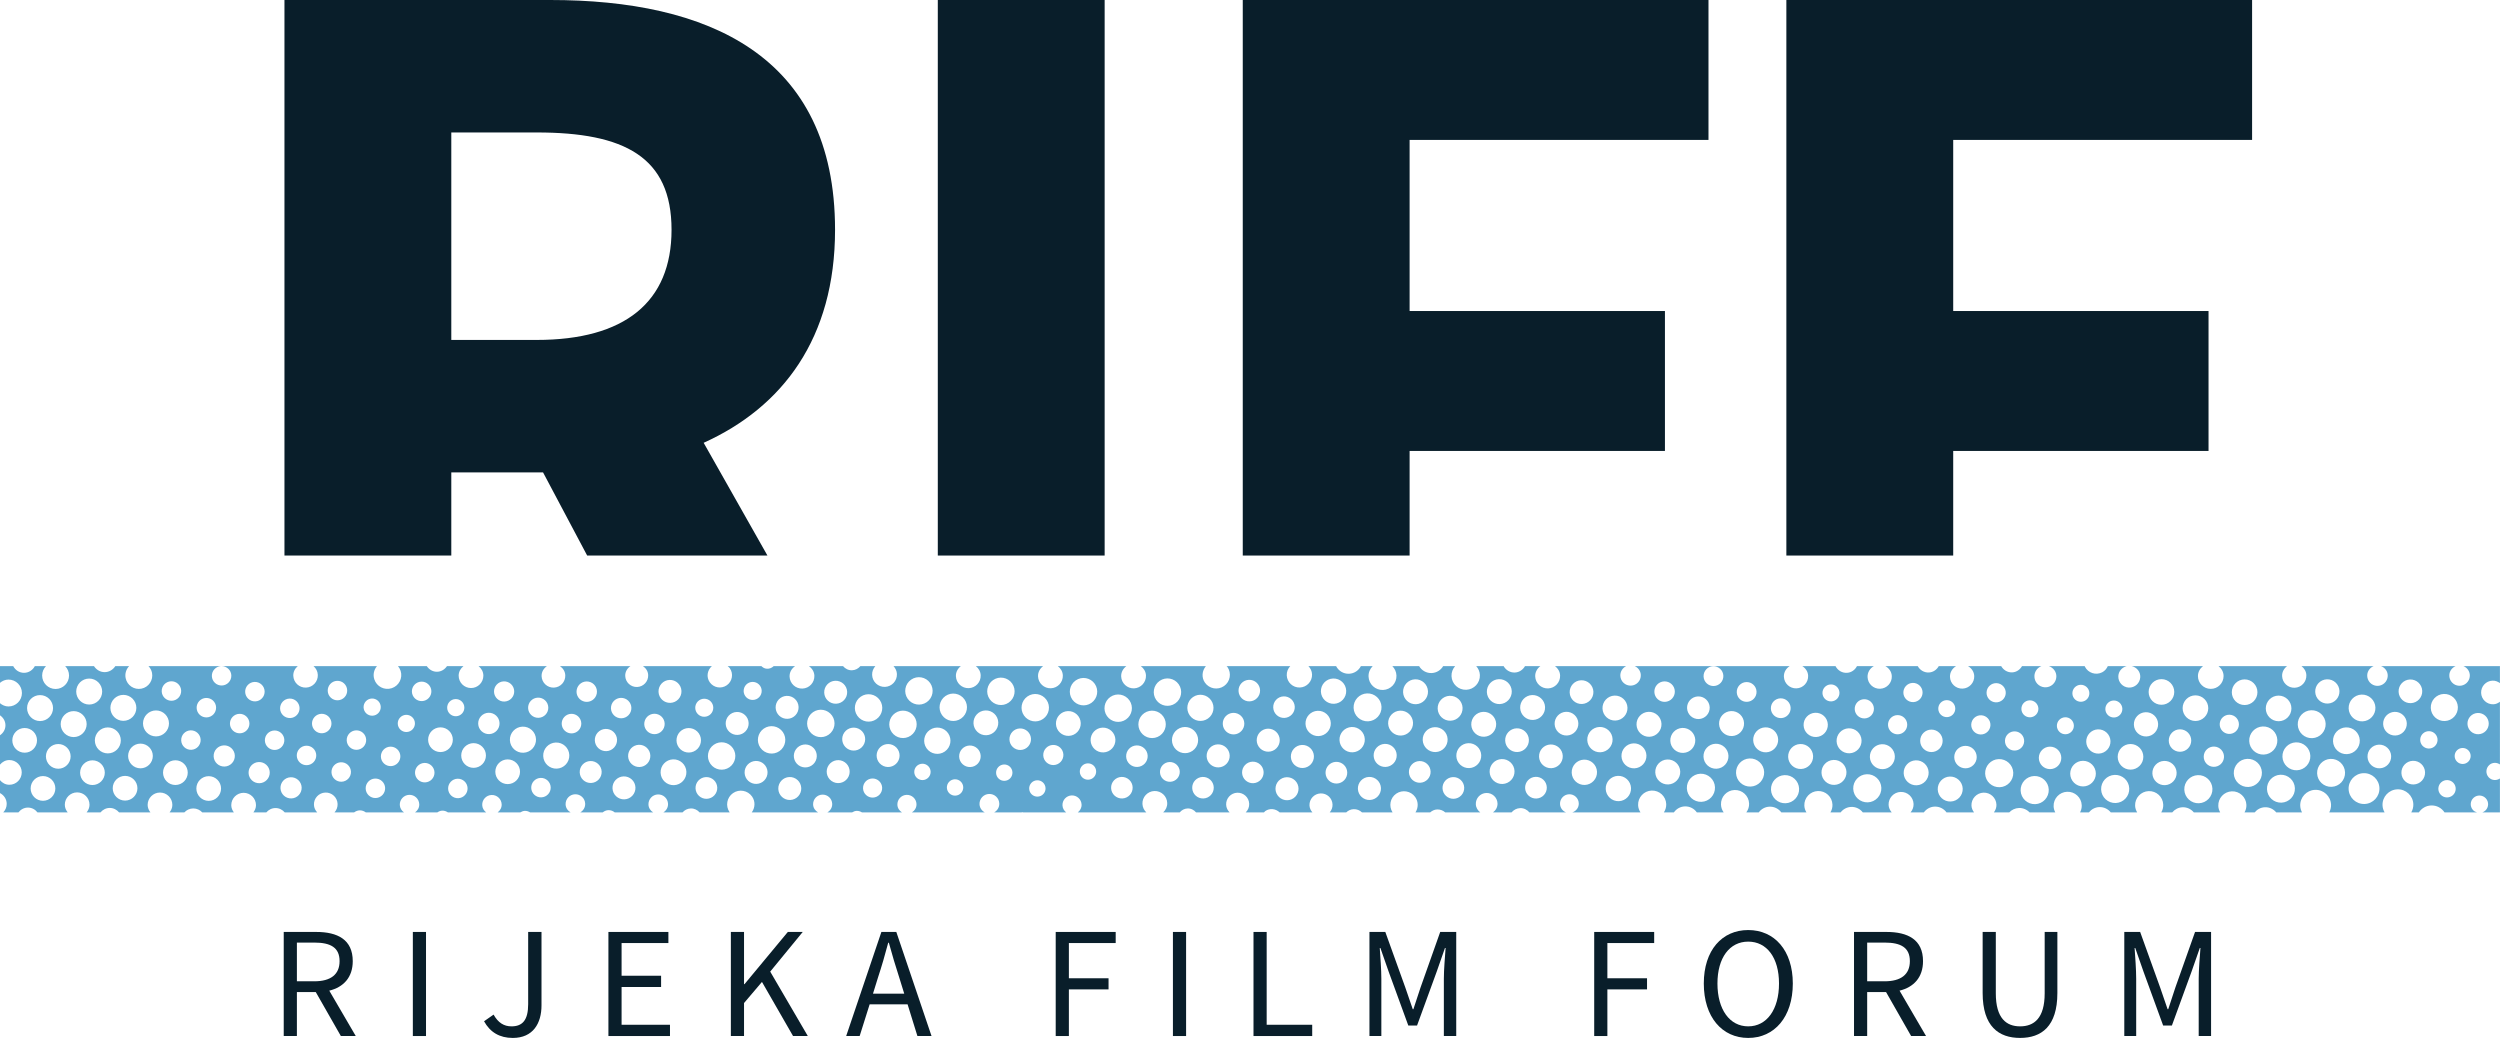
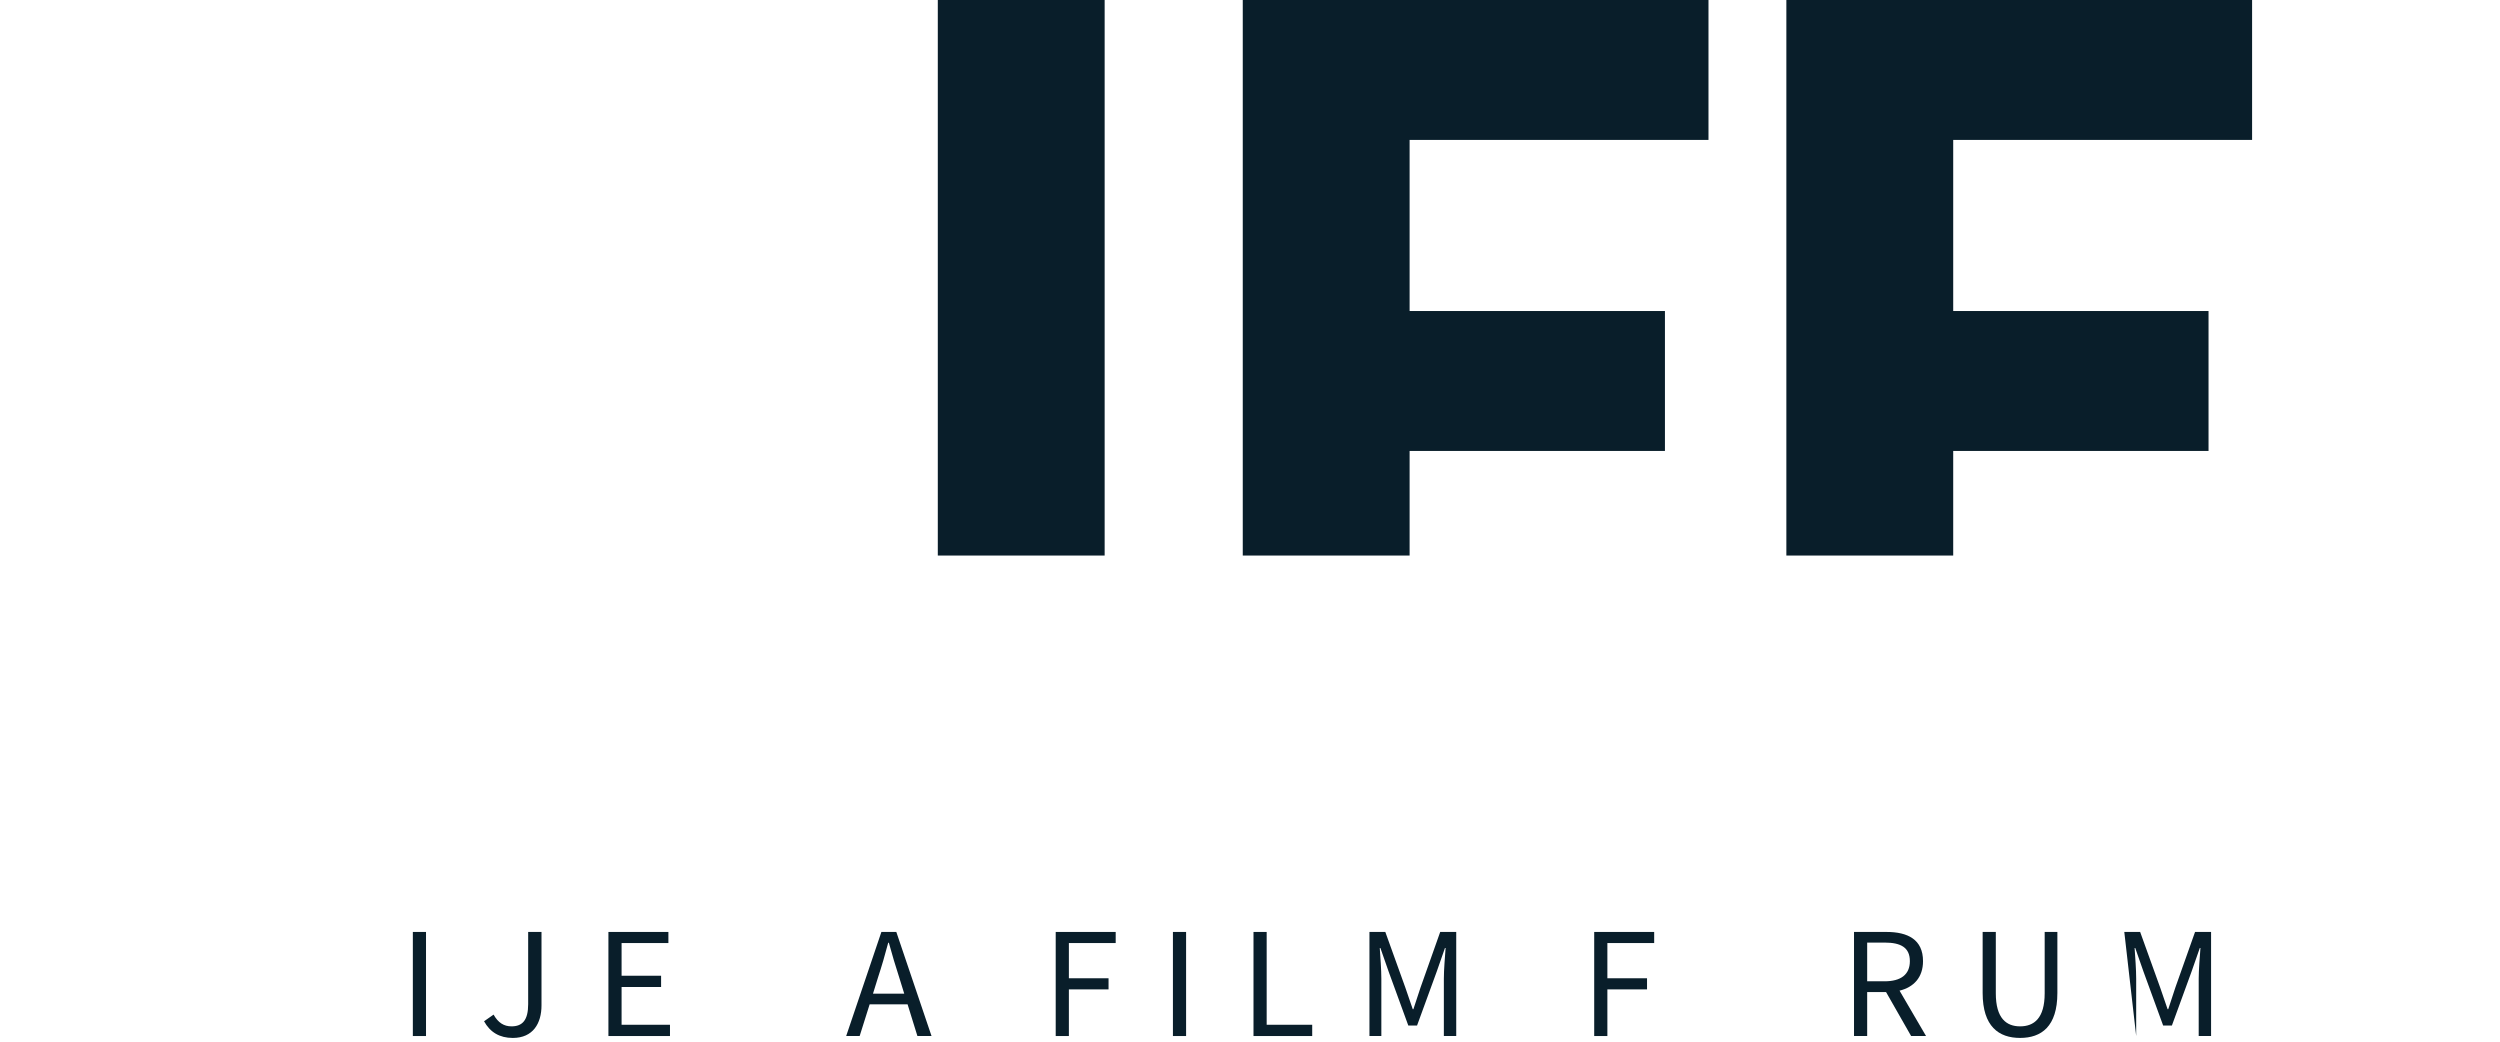
<svg xmlns="http://www.w3.org/2000/svg" width="240px" height="100px" viewBox="0 0 240 100" version="1.1">
  <title>Group</title>
  <desc>Created with Sketch.</desc>
  <g id="Page-1" stroke="none" stroke-width="1" fill="none" fill-rule="evenodd">
    <g id="Group">
-       <path d="M43.325,53.332 L43.325,45.35 L52.133,45.35 L56.368,53.332 L73.674,53.332 L67.551,42.509 C75.119,39.092 80.165,32.477 80.165,22.061 C80.165,5.219 67.849,8.30449828e-05 52.823,8.30449828e-05 L27.308,8.30449828e-05 L27.308,53.332 L43.325,53.332 Z M43.325,12.716 L51.519,12.716 C59.943,12.716 64.468,15.055 64.468,22.061 C64.468,29.028 59.943,32.634 51.519,32.634 L43.325,32.634 L43.325,12.716 Z" id="Fill-12" fill="#091E2A" />
      <polygon id="Fill-14" fill="#091E2A" points="135.322 53.332 135.322 43.291 159.834 43.291 159.834 29.858 135.322 29.858 135.322 13.432 164.015 13.432 164.015 8.30449828e-05 119.305 8.30449828e-05 119.305 53.332" />
      <polygon id="Fill-16" fill="#091E2A" points="187.508 53.332 187.508 43.291 212.019 43.291 212.019 29.858 187.508 29.858 187.508 13.432 216.201 13.432 216.201 8.30449828e-05 171.491 8.30449828e-05 171.491 53.332" />
      <polygon id="Fill-18" fill="#091E2A" points="90.029 53.332 106.046 53.332 106.046 0 90.029 0" />
-       <path d="M238.911,74.619 C238.602,74.277 238.628,73.751 238.969,73.442 C239.26,73.176 239.682,73.172 239.993,73.386 L239.993,67.369 C239.815,67.503 239.608,67.603 239.367,67.612 C238.74,67.637 238.212,67.148 238.188,66.521 C238.164,65.895 238.652,65.366 239.279,65.343 C239.55,65.331 239.792,65.43 239.993,65.58 L239.993,63.948 L236.491,63.948 C236.865,64.103 237.122,64.47 237.102,64.897 C237.077,65.441 236.614,65.86 236.07,65.834 C235.527,65.808 235.107,65.346 235.134,64.802 C235.153,64.411 235.402,64.09 235.741,63.948 L228.577,63.948 C228.968,64.094 229.242,64.466 229.222,64.905 C229.196,65.449 228.734,65.868 228.19,65.843 C227.647,65.816 227.228,65.353 227.253,64.811 C227.273,64.413 227.527,64.087 227.873,63.948 L220.942,63.948 C221.209,64.152 221.396,64.455 221.41,64.816 C221.435,65.459 220.935,66.001 220.292,66.024 C219.649,66.05 219.108,65.549 219.083,64.907 C219.068,64.511 219.265,64.17 219.559,63.948 L212.977,63.948 C213.266,64.173 213.463,64.508 213.463,64.902 C213.463,65.582 212.912,66.132 212.233,66.132 C211.553,66.132 211.002,65.582 211.002,64.902 C211.002,64.508 211.2,64.173 211.488,63.948 L204.643,63.948 C205.129,64.06 205.491,64.489 205.465,65.006 C205.437,65.587 204.943,66.035 204.362,66.008 C203.781,65.98 203.332,65.486 203.36,64.904 C203.383,64.427 203.725,64.055 204.167,63.948 L202.349,63.948 C202.239,64.192 202.063,64.411 201.805,64.542 C201.199,64.85 200.458,64.609 200.15,64.002 C200.141,63.985 200.143,63.966 200.134,63.948 L196.689,63.948 C197.123,64.095 197.433,64.5 197.41,64.981 C197.381,65.561 196.887,66.009 196.306,65.982 C195.725,65.953 195.276,65.46 195.304,64.878 C195.324,64.448 195.602,64.093 195.98,63.948 L194.115,63.948 C193.922,64.286 193.582,64.532 193.164,64.549 C192.713,64.566 192.322,64.316 192.115,63.948 L188.925,63.948 C189.264,64.14 189.509,64.481 189.526,64.898 C189.551,65.541 189.05,66.083 188.407,66.107 C187.765,66.132 187.223,65.632 187.198,64.989 C187.181,64.543 187.426,64.158 187.787,63.948 L186.12,63.948 C185.929,64.293 185.585,64.543 185.163,64.56 C184.706,64.578 184.309,64.323 184.104,63.948 L180.992,63.948 C181.341,64.137 181.596,64.484 181.613,64.912 C181.638,65.554 181.137,66.095 180.494,66.12 C179.851,66.145 179.31,65.644 179.286,65.001 C179.268,64.548 179.519,64.154 179.891,63.948 L178.269,63.948 C178.084,64.311 177.729,64.576 177.291,64.592 C176.821,64.611 176.409,64.344 176.21,63.948 L173.019,63.948 C173.336,64.145 173.565,64.473 173.581,64.874 C173.606,65.518 173.106,66.058 172.463,66.083 C171.819,66.108 171.279,65.608 171.254,64.965 C171.237,64.533 171.468,64.163 171.81,63.948 L156.932,63.948 C157.261,64.095 157.502,64.413 157.517,64.8 C157.539,65.343 157.116,65.799 156.573,65.82 C156.031,65.841 155.573,65.418 155.552,64.877 C155.537,64.469 155.77,64.111 156.116,63.948 L149.28,63.948 C149.559,64.157 149.756,64.47 149.77,64.845 C149.796,65.506 149.282,66.062 148.621,66.088 C147.961,66.113 147.406,65.599 147.38,64.938 C147.363,64.528 147.57,64.175 147.877,63.948 L146.4,63.948 C146.202,64.295 145.853,64.546 145.424,64.563 C144.962,64.581 144.561,64.325 144.348,63.948 L141.715,63.948 C141.921,64.177 142.057,64.471 142.069,64.804 C142.098,65.556 141.513,66.191 140.761,66.219 C140.008,66.248 139.375,65.662 139.345,64.911 C139.331,64.541 139.466,64.202 139.694,63.948 L138.543,63.948 C138.32,64.33 137.914,64.594 137.439,64.613 C136.928,64.633 136.477,64.361 136.235,63.948 L133.663,63.948 C133.894,64.179 134.046,64.491 134.06,64.845 C134.089,65.585 133.513,66.209 132.772,66.237 C132.032,66.265 131.409,65.69 131.38,64.949 C131.365,64.558 131.522,64.203 131.779,63.948 L130.646,63.948 C130.432,64.364 130.01,64.66 129.509,64.68 C128.969,64.702 128.496,64.399 128.265,63.948 L125.607,63.948 C125.808,64.155 125.944,64.427 125.956,64.739 C125.983,65.409 125.459,65.974 124.789,66.001 C124.119,66.026 123.554,65.503 123.528,64.833 C123.514,64.49 123.648,64.177 123.867,63.948 L117.748,63.948 C117.774,63.978 117.809,63.996 117.833,64.031 C118.248,64.626 118.102,65.446 117.505,65.861 C116.908,66.276 116.089,66.129 115.673,65.534 C115.326,65.035 115.392,64.392 115.766,63.948 L109.518,63.948 C109.8,64.155 109.998,64.469 110.013,64.845 C110.037,65.502 109.526,66.056 108.869,66.083 C108.212,66.107 107.659,65.595 107.632,64.937 C107.617,64.527 107.825,64.174 108.133,63.948 L101.548,63.948 C101.824,64.156 102.017,64.466 102.032,64.839 C102.056,65.495 101.544,66.049 100.887,66.074 C100.23,66.1 99.677,65.588 99.651,64.931 C99.636,64.525 99.839,64.174 100.142,63.948 L93.681,63.948 C93.948,64.157 94.132,64.463 94.146,64.827 C94.172,65.484 93.66,66.038 93.003,66.063 C92.345,66.089 91.792,65.577 91.767,64.919 C91.751,64.52 91.948,64.175 92.243,63.948 L85.776,63.948 C85.963,64.149 86.092,64.408 86.104,64.705 C86.129,65.362 85.617,65.915 84.96,65.941 C84.302,65.966 83.75,65.454 83.724,64.796 C83.711,64.471 83.831,64.172 84.036,63.948 L82.596,63.948 C82.403,64.178 82.124,64.334 81.801,64.346 C81.449,64.361 81.143,64.197 80.931,63.948 L77.651,63.948 C77.951,64.153 78.164,64.476 78.18,64.866 C78.205,65.523 77.694,66.078 77.036,66.103 C76.379,66.129 75.826,65.617 75.8,64.959 C75.784,64.535 76.004,64.172 76.33,63.948 L74.275,63.948 C74.082,64.134 73.815,64.239 73.531,64.188 C73.355,64.157 73.213,64.064 73.093,63.948 L69.851,63.948 C69.925,64.011 70.004,64.067 70.063,64.151 C70.434,64.684 70.303,65.416 69.77,65.787 C69.237,66.158 68.505,66.027 68.134,65.495 C67.787,64.997 67.894,64.336 68.341,63.948 L61.722,63.948 C62.006,64.137 62.211,64.44 62.225,64.808 C62.249,65.416 61.775,65.928 61.166,65.951 C60.557,65.975 60.046,65.501 60.022,64.893 C60.006,64.495 60.215,64.154 60.524,63.948 L53.755,63.948 C54.045,64.143 54.252,64.453 54.267,64.83 C54.291,65.458 53.802,65.986 53.175,66.011 C52.547,66.035 52.019,65.547 51.993,64.918 C51.978,64.511 52.191,64.161 52.505,63.948 L45.94,63.948 C46.215,64.165 46.403,64.486 46.403,64.864 C46.403,65.52 45.873,66.051 45.218,66.051 C44.563,66.051 44.031,65.52 44.031,64.864 C44.031,64.486 44.22,64.165 44.496,63.948 L42.91,63.948 C42.697,64.266 42.353,64.488 41.94,64.488 C41.529,64.488 41.184,64.266 40.972,63.948 L38.205,63.948 C38.315,64.077 38.402,64.228 38.458,64.4 C38.683,65.097 38.299,65.844 37.602,66.068 C36.904,66.293 36.158,65.911 35.933,65.213 C35.787,64.759 35.901,64.286 36.189,63.948 L30.098,63.948 C30.336,64.154 30.497,64.448 30.51,64.788 C30.535,65.438 30.028,65.985 29.379,66.009 C28.729,66.035 28.182,65.529 28.156,64.878 C28.141,64.501 28.318,64.174 28.586,63.948 L21.287,63.948 C21.779,63.957 22.188,64.339 22.207,64.838 C22.227,65.353 21.824,65.788 21.309,65.808 C20.793,65.828 20.358,65.426 20.339,64.911 C20.319,64.406 20.705,63.986 21.202,63.948 L14.253,63.948 C14.42,64.12 14.543,64.339 14.593,64.592 C14.732,65.292 14.278,65.97 13.579,66.111 C12.879,66.249 12.199,65.795 12.061,65.096 C11.974,64.665 12.115,64.241 12.399,63.948 L11.072,63.948 C10.849,64.288 10.483,64.525 10.046,64.525 C9.609,64.525 9.244,64.288 9.021,63.948 L6.257,63.948 C6.485,64.181 6.628,64.498 6.628,64.85 C6.628,65.563 6.049,66.142 5.336,66.142 C4.623,66.142 4.046,65.563 4.046,64.85 C4.046,64.498 4.188,64.181 4.416,63.948 L3.344,63.948 C3.146,64.325 2.762,64.591 2.305,64.591 C1.85,64.591 1.466,64.325 1.268,63.948 L8.52651283e-14,63.948 L8.52651283e-14,65.553 C0.223,65.364 0.502,65.24 0.816,65.24 C1.529,65.24 2.106,65.817 2.106,66.53 C2.106,67.243 1.529,67.821 0.816,67.821 C0.502,67.821 0.223,67.695 8.52651283e-14,67.508 L8.52651283e-14,68.67 C0.309,68.884 0.523,69.223 0.523,69.629 C0.523,70.033 0.309,70.372 8.52651283e-14,70.586 L8.52651283e-14,73.404 C0.218,73.141 0.533,72.964 0.9,72.964 C1.555,72.964 2.087,73.495 2.087,74.15 C2.087,74.806 1.555,75.337 0.9,75.337 C0.533,75.337 0.218,75.159 8.52651283e-14,74.898 L8.52651283e-14,76.136 C0.378,76.334 0.644,76.718 0.644,77.174 C0.644,77.492 0.515,77.778 0.312,77.991 L1.767,77.991 C1.985,77.715 2.306,77.528 2.684,77.528 C3.062,77.528 3.384,77.715 3.6,77.991 L6.499,77.991 C6.334,77.786 6.222,77.537 6.222,77.254 C6.222,76.599 6.752,76.069 7.407,76.069 C8.062,76.069 8.593,76.599 8.593,77.254 C8.593,77.537 8.48,77.786 8.314,77.991 L9.646,77.991 C9.863,77.734 10.176,77.562 10.539,77.562 C10.901,77.562 11.215,77.734 11.433,77.991 L14.442,77.991 C14.284,77.789 14.173,77.546 14.173,77.27 C14.173,76.615 14.705,76.084 15.36,76.084 C16.015,76.084 16.546,76.615 16.546,77.27 C16.546,77.546 16.436,77.789 16.278,77.991 L17.696,77.991 C17.913,77.759 18.216,77.61 18.558,77.61 C18.9,77.61 19.203,77.759 19.419,77.991 L22.452,77.991 C22.305,77.794 22.202,77.561 22.202,77.297 C22.202,76.642 22.733,76.11 23.388,76.11 C24.043,76.11 24.575,76.642 24.575,77.297 C24.575,77.561 24.471,77.794 24.325,77.991 L25.565,77.991 C25.782,77.739 26.093,77.572 26.451,77.572 C26.81,77.572 27.121,77.739 27.338,77.991 L30.453,77.991 C30.273,77.799 30.149,77.55 30.139,77.266 C30.114,76.638 30.602,76.11 31.23,76.086 C31.856,76.061 32.384,76.55 32.409,77.178 C32.421,77.49 32.305,77.778 32.11,77.991 L33.991,77.991 C34.153,77.875 34.341,77.793 34.555,77.793 C34.769,77.793 34.957,77.875 35.12,77.991 L38.784,77.991 C38.555,77.828 38.393,77.578 38.381,77.276 C38.361,76.76 38.763,76.325 39.279,76.305 C39.794,76.285 40.229,76.688 40.249,77.203 C40.262,77.532 40.093,77.814 39.843,77.991 L41.983,77.991 C42.123,77.897 42.277,77.828 42.456,77.821 C42.66,77.814 42.842,77.885 43.001,77.991 L46.675,77.991 C46.456,77.827 46.303,77.582 46.293,77.289 C46.272,76.773 46.674,76.339 47.19,76.319 C47.706,76.299 48.14,76.701 48.16,77.216 C48.173,77.537 48.012,77.813 47.772,77.991 L49.945,77.991 C50.076,77.911 50.222,77.85 50.387,77.843 C50.576,77.837 50.745,77.9 50.895,77.991 L54.777,77.991 C54.507,77.835 54.311,77.561 54.298,77.226 C54.277,76.707 54.682,76.269 55.201,76.25 C55.721,76.229 56.158,76.634 56.177,77.152 C56.192,77.512 55.995,77.82 55.707,77.991 L57.858,77.991 C58.009,77.87 58.188,77.783 58.396,77.774 C58.634,77.765 58.847,77.852 59.018,77.991 L62.705,77.991 C62.449,77.831 62.265,77.567 62.252,77.242 C62.232,76.723 62.636,76.286 63.156,76.266 C63.674,76.246 64.111,76.651 64.131,77.169 C64.145,77.518 63.959,77.818 63.683,77.991 L65.524,77.991 C65.717,77.769 65.992,77.623 66.306,77.612 C66.65,77.597 66.951,77.753 67.163,77.991 L70.06,77.991 C70.054,77.983 70.045,77.98 70.04,77.972 C69.625,77.375 69.773,76.555 70.368,76.14 C70.964,75.725 71.784,75.872 72.199,76.468 C72.53,76.942 72.492,77.549 72.167,77.991 L78.536,77.991 C78.267,77.839 78.071,77.569 78.058,77.238 C78.038,76.731 78.433,76.304 78.939,76.284 C79.447,76.265 79.872,76.66 79.892,77.166 C79.906,77.52 79.711,77.826 79.423,77.991 L81.8,77.991 C81.931,77.91 82.078,77.849 82.243,77.843 C82.431,77.837 82.6,77.9 82.75,77.991 L86.592,77.991 C86.342,77.835 86.161,77.577 86.149,77.26 C86.129,76.753 86.524,76.326 87.03,76.307 C87.537,76.287 87.963,76.682 87.983,77.188 C87.996,77.529 87.813,77.821 87.544,77.991 L94.538,77.991 C94.254,77.837 94.047,77.553 94.033,77.205 C94.013,76.681 94.421,76.24 94.945,76.22 C95.469,76.199 95.911,76.607 95.932,77.131 C95.946,77.501 95.741,77.822 95.438,77.991 L98.054,77.991 C98.081,77.986 98.104,77.973 98.132,77.972 C98.172,77.97 98.209,77.985 98.248,77.991 L102.354,77.991 C102.149,77.829 102.008,77.594 101.997,77.314 C101.978,76.808 102.372,76.381 102.879,76.361 C103.385,76.342 103.812,76.736 103.832,77.242 C103.844,77.55 103.693,77.816 103.467,77.991 L110.047,77.991 C109.829,77.784 109.687,77.497 109.674,77.174 C109.648,76.517 110.161,75.963 110.818,75.938 C111.475,75.913 112.029,76.425 112.053,77.083 C112.068,77.443 111.911,77.763 111.665,77.991 L113.254,77.991 C113.435,77.773 113.698,77.622 114.002,77.612 C114.336,77.598 114.624,77.755 114.823,77.991 L118.043,77.991 C117.85,77.8 117.721,77.543 117.71,77.251 C117.687,76.64 118.163,76.125 118.774,76.101 C119.385,76.078 119.9,76.554 119.923,77.165 C119.936,77.49 119.802,77.779 119.589,77.991 L121.344,77.991 C121.386,77.95 121.415,77.899 121.464,77.864 C121.904,77.559 122.475,77.634 122.847,77.991 L125.994,77.991 C125.834,77.806 125.72,77.579 125.71,77.318 C125.686,76.706 126.163,76.192 126.774,76.168 C127.385,76.143 127.899,76.62 127.923,77.231 C127.935,77.522 127.827,77.785 127.652,77.991 L129.235,77.991 C129.423,77.813 129.666,77.691 129.945,77.681 C130.257,77.668 130.543,77.789 130.752,77.991 L133.688,77.991 C133.303,77.397 133.447,76.603 134.033,76.195 C134.628,75.781 135.449,75.928 135.864,76.523 C136.179,76.976 136.167,77.555 135.884,77.991 L137.295,77.991 C137.478,77.83 137.705,77.717 137.968,77.707 C138.266,77.696 138.538,77.806 138.746,77.991 L142.107,77.991 C141.863,77.808 141.692,77.535 141.679,77.207 C141.656,76.633 142.105,76.148 142.68,76.125 C143.255,76.104 143.739,76.551 143.762,77.127 C143.775,77.485 143.596,77.793 143.327,77.991 L145.108,77.991 C145.308,77.755 145.594,77.593 145.928,77.58 C146.291,77.565 146.607,77.735 146.826,77.991 L150.342,77.991 C150.015,77.865 149.777,77.556 149.762,77.184 C149.743,76.687 150.131,76.269 150.628,76.249 C151.124,76.23 151.543,76.618 151.562,77.115 C151.579,77.525 151.31,77.867 150.939,77.991 L157.487,77.991 C157.354,77.79 157.268,77.555 157.258,77.298 C157.229,76.551 157.81,75.924 158.555,75.894 C159.301,75.866 159.929,76.447 159.958,77.192 C159.969,77.487 159.882,77.762 159.73,77.991 L160.693,77.991 C160.926,77.658 161.302,77.431 161.741,77.414 C162.217,77.396 162.644,77.627 162.897,77.991 L165.475,77.991 C165.321,77.781 165.225,77.524 165.215,77.243 C165.186,76.497 165.766,75.869 166.512,75.841 C167.257,75.811 167.885,76.393 167.914,77.138 C167.926,77.458 167.822,77.752 167.645,77.991 L168.839,77.991 C169.074,77.672 169.441,77.457 169.867,77.441 C170.332,77.422 170.75,77.642 171.008,77.991 L173.419,77.991 C173.302,77.8 173.226,77.581 173.216,77.342 C173.187,76.596 173.768,75.969 174.513,75.939 C175.259,75.911 175.887,76.491 175.916,77.237 C175.927,77.513 175.853,77.771 175.72,77.991 L176.7,77.991 C176.936,77.686 177.296,77.48 177.71,77.464 C178.165,77.446 178.572,77.657 178.83,77.991 L181.606,77.991 C181.438,77.793 181.316,77.551 181.305,77.271 C181.281,76.609 181.796,76.052 182.458,76.026 C183.12,76.001 183.676,76.515 183.703,77.179 C183.715,77.489 183.6,77.769 183.414,77.991 L184.688,77.991 C184.924,77.67 185.292,77.451 185.721,77.434 C186.189,77.416 186.61,77.637 186.867,77.991 L189.51,77.991 C189.372,77.804 189.27,77.589 189.261,77.339 C189.235,76.677 189.751,76.12 190.413,76.094 C191.074,76.07 191.632,76.584 191.658,77.246 C191.669,77.529 191.567,77.78 191.412,77.991 L192.888,77.991 C193.121,77.743 193.447,77.583 193.814,77.568 C194.217,77.554 194.583,77.72 194.841,77.991 L197.307,77.991 C197.215,77.817 197.155,77.622 197.147,77.411 C197.118,76.666 197.699,76.037 198.444,76.01 C199.189,75.98 199.818,76.56 199.846,77.307 C199.856,77.554 199.793,77.786 199.684,77.991 L200.534,77.991 C200.77,77.696 201.123,77.497 201.531,77.481 C201.976,77.464 202.376,77.667 202.636,77.991 L205.169,77.991 C205.056,77.802 204.98,77.585 204.971,77.349 C204.942,76.604 205.523,75.977 206.268,75.947 C207.015,75.918 207.642,76.498 207.671,77.244 C207.681,77.517 207.609,77.774 207.479,77.991 L208.534,77.991 C208.771,77.704 209.119,77.513 209.519,77.497 C209.957,77.48 210.35,77.677 210.609,77.991 L213.14,77.991 C213.034,77.806 212.964,77.598 212.956,77.37 C212.927,76.625 213.507,75.997 214.253,75.968 C214.998,75.939 215.625,76.52 215.655,77.266 C215.664,77.53 215.596,77.778 215.473,77.991 L216.448,77.991 C216.683,77.703 217.031,77.51 217.431,77.495 C217.869,77.478 218.261,77.676 218.519,77.991 L220.995,77.991 C220.896,77.802 220.832,77.59 220.822,77.361 C220.791,76.545 221.427,75.857 222.243,75.825 C223.061,75.794 223.749,76.43 223.78,77.246 C223.79,77.516 223.722,77.768 223.606,77.991 L228.923,77.991 C228.807,77.789 228.732,77.561 228.722,77.313 C228.69,76.496 229.326,75.809 230.143,75.776 C230.96,75.745 231.648,76.381 231.68,77.198 C231.691,77.486 231.615,77.758 231.481,77.991 L232.211,77.991 C232.465,77.605 232.891,77.343 233.387,77.324 C233.924,77.303 234.4,77.573 234.675,77.991 L237.793,77.991 C237.651,77.949 237.514,77.882 237.408,77.765 C237.098,77.424 237.123,76.897 237.465,76.587 C237.805,76.278 238.333,76.303 238.642,76.644 C238.952,76.985 238.926,77.512 238.586,77.822 C238.501,77.898 238.405,77.955 238.303,77.991 L239.993,77.991 L239.993,74.733 C239.655,74.965 239.195,74.93 238.911,74.619 M234.604,66.619 C235.322,66.591 235.927,67.15 235.955,67.868 C235.982,68.586 235.423,69.191 234.705,69.219 C233.988,69.247 233.382,68.687 233.355,67.968 C233.327,67.25 233.885,66.646 234.604,66.619 M231.356,65.231 C231.983,65.206 232.51,65.695 232.535,66.323 C232.559,66.95 232.071,67.477 231.444,67.502 C230.817,67.526 230.289,67.038 230.265,66.411 C230.241,65.783 230.728,65.256 231.356,65.231 M226.705,66.681 C227.415,66.654 228.012,67.207 228.04,67.916 C228.067,68.625 227.514,69.222 226.805,69.251 C226.096,69.277 225.499,68.725 225.47,68.016 C225.444,67.307 225.996,66.709 226.705,66.681 M223.379,65.214 C224.022,65.188 224.564,65.69 224.588,66.332 C224.613,66.974 224.113,67.516 223.47,67.542 C222.827,67.566 222.286,67.065 222.261,66.422 C222.236,65.779 222.737,65.239 223.379,65.214 M218.745,66.778 C219.425,66.778 219.976,67.328 219.976,68.008 C219.976,68.688 219.425,69.238 218.745,69.238 C218.065,69.238 217.515,68.688 217.515,68.008 C217.515,67.328 218.065,66.778 218.745,66.778 M215.483,65.222 C216.164,65.222 216.714,65.774 216.714,66.453 C216.714,67.132 216.164,67.683 215.483,67.683 C214.804,67.683 214.254,67.132 214.254,66.453 C214.254,65.774 214.804,65.222 215.483,65.222 M210.763,66.754 C211.442,66.754 211.993,67.304 211.993,67.983 C211.993,68.664 211.442,69.215 210.763,69.215 C210.083,69.215 209.532,68.664 209.532,67.983 C209.532,67.304 210.083,66.754 210.763,66.754 M207.5,65.197 C208.18,65.197 208.729,65.747 208.729,66.427 C208.729,67.106 208.18,67.658 207.5,67.658 C206.82,67.658 206.269,67.106 206.269,66.427 C206.269,65.747 206.82,65.197 207.5,65.197 M202.898,67.248 C203.348,67.232 203.728,67.582 203.745,68.032 C203.762,68.483 203.411,68.862 202.961,68.88 C202.511,68.897 202.132,68.546 202.114,68.096 C202.097,67.646 202.448,67.267 202.898,67.248 M199.732,65.74 C200.182,65.722 200.561,66.073 200.579,66.523 C200.596,66.973 200.246,67.351 199.795,67.37 C199.345,67.387 198.966,67.036 198.949,66.587 C198.932,66.137 199.282,65.757 199.732,65.74 M194.837,67.233 C195.287,67.215 195.667,67.566 195.685,68.016 C195.702,68.466 195.351,68.845 194.901,68.862 C194.451,68.88 194.072,68.53 194.054,68.08 C194.036,67.629 194.388,67.249 194.837,67.233 M191.676,65.582 C192.184,65.607 192.577,66.039 192.552,66.548 C192.528,67.057 192.096,67.449 191.586,67.425 C191.077,67.4 190.685,66.968 190.71,66.459 C190.734,65.951 191.167,65.558 191.676,65.582 M186.859,67.214 C187.309,67.196 187.688,67.547 187.706,67.997 C187.723,68.447 187.372,68.826 186.922,68.844 C186.472,68.861 186.093,68.511 186.075,68.061 C186.057,67.611 186.409,67.231 186.859,67.214 M183.61,65.559 C184.119,65.539 184.548,65.936 184.567,66.445 C184.587,66.954 184.19,67.382 183.681,67.403 C183.172,67.422 182.744,67.026 182.724,66.517 C182.705,66.008 183.101,65.579 183.61,65.559 M178.939,67.125 C179.448,67.106 179.876,67.503 179.896,68.012 C179.915,68.521 179.519,68.948 179.011,68.968 C178.501,68.989 178.073,68.592 178.053,68.083 C178.033,67.574 178.43,67.145 178.939,67.125 M175.741,65.706 C176.191,65.687 176.57,66.038 176.588,66.488 C176.605,66.938 176.254,67.317 175.804,67.334 C175.354,67.352 174.975,67.002 174.957,66.552 C174.939,66.102 175.291,65.723 175.741,65.706 M170.917,67.04 C171.441,67.019 171.882,67.429 171.902,67.953 C171.923,68.477 171.514,68.919 170.99,68.938 C170.466,68.959 170.024,68.551 170.004,68.026 C169.983,67.503 170.392,67.06 170.917,67.04 M167.641,65.478 C168.165,65.457 168.606,65.866 168.627,66.391 C168.648,66.915 168.239,67.356 167.714,67.376 C167.19,67.397 166.749,66.989 166.729,66.464 C166.708,65.94 167.116,65.498 167.641,65.478 M164.456,63.959 C164.98,63.937 165.421,64.346 165.442,64.871 C165.462,65.395 165.054,65.837 164.53,65.857 C164.005,65.878 163.563,65.469 163.543,64.945 C163.522,64.421 163.931,63.978 164.456,63.959 M163.002,66.857 C163.602,66.833 164.108,67.301 164.131,67.9 C164.153,68.5 163.687,69.006 163.086,69.029 C162.487,69.051 161.982,68.585 161.958,67.984 C161.936,67.386 162.404,66.88 163.002,66.857 M159.762,65.413 C160.305,65.392 160.763,65.814 160.783,66.357 C160.805,66.9 160.381,67.357 159.838,67.378 C159.297,67.399 158.839,66.976 158.819,66.434 C158.797,65.892 159.22,65.434 159.762,65.413 M154.992,66.777 C155.654,66.751 156.211,67.266 156.237,67.928 C156.263,68.591 155.747,69.148 155.085,69.173 C154.423,69.199 153.865,68.684 153.84,68.022 C153.814,67.36 154.33,66.803 154.992,66.777 M151.783,65.306 C152.412,65.281 152.941,65.77 152.966,66.399 C152.99,67.028 152.5,67.557 151.871,67.582 C151.243,67.606 150.713,67.116 150.689,66.488 C150.664,65.859 151.154,65.329 151.783,65.306 M147.083,66.725 C147.744,66.7 148.3,67.214 148.326,67.875 C148.352,68.535 147.838,69.09 147.177,69.116 C146.517,69.142 145.962,68.627 145.936,67.967 C145.91,67.307 146.423,66.751 147.083,66.725 M143.887,65.201 C144.547,65.175 145.104,65.69 145.129,66.349 C145.154,67.01 144.639,67.566 143.98,67.591 C143.32,67.616 142.763,67.102 142.738,66.442 C142.713,65.782 143.227,65.226 143.887,65.201 M139.165,66.798 C139.825,66.773 140.381,67.286 140.407,67.947 C140.432,68.607 139.918,69.164 139.258,69.189 C138.598,69.214 138.042,68.7 138.016,68.04 C137.99,67.38 138.505,66.824 139.165,66.798 M135.845,65.214 C136.505,65.188 137.061,65.703 137.087,66.363 C137.112,67.023 136.597,67.579 135.937,67.605 C135.278,67.631 134.721,67.116 134.696,66.456 C134.67,65.795 135.185,65.24 135.845,65.214 M131.233,66.567 C131.973,66.538 132.596,67.114 132.625,67.855 C132.654,68.595 132.077,69.218 131.336,69.247 C130.597,69.276 129.974,68.698 129.945,67.959 C129.916,67.219 130.493,66.596 131.233,66.567 M127.974,65.137 C128.645,65.109 129.21,65.632 129.235,66.303 C129.261,66.974 128.739,67.537 128.068,67.564 C127.398,67.59 126.833,67.068 126.807,66.397 C126.781,65.726 127.304,65.162 127.974,65.137 M123.223,66.852 C123.794,66.831 124.274,67.276 124.297,67.846 C124.319,68.417 123.875,68.898 123.304,68.92 C122.733,68.943 122.251,68.497 122.23,67.926 C122.207,67.356 122.652,66.875 123.223,66.852 M119.893,65.264 C120.463,65.242 120.944,65.687 120.967,66.258 C120.988,66.828 120.544,67.309 119.973,67.332 C119.402,67.354 118.921,66.909 118.899,66.337 C118.876,65.766 119.322,65.287 119.893,65.264 M114.522,66.921 C115.091,66.525 115.875,66.666 116.271,67.235 C116.668,67.805 116.528,68.588 115.959,68.984 C115.389,69.381 114.606,69.241 114.208,68.671 C113.812,68.102 113.953,67.318 114.522,66.921 M111.325,65.364 C111.921,64.949 112.741,65.097 113.156,65.692 C113.571,66.288 113.424,67.109 112.828,67.524 C112.233,67.939 111.411,67.792 110.997,67.196 C110.582,66.6 110.728,65.779 111.325,65.364 M106.594,66.907 C107.191,66.492 108.011,66.639 108.426,67.235 C108.841,67.832 108.694,68.651 108.098,69.066 C107.502,69.482 106.682,69.335 106.267,68.739 C105.852,68.143 105.998,67.322 106.594,66.907 M103.267,65.321 C103.864,64.904 104.683,65.051 105.098,65.648 C105.513,66.244 105.367,67.064 104.77,67.48 C104.173,67.895 103.354,67.748 102.938,67.151 C102.524,66.555 102.67,65.736 103.267,65.321 M98.633,66.859 C99.229,66.444 100.048,66.591 100.464,67.188 C100.88,67.783 100.732,68.603 100.136,69.018 C99.539,69.434 98.721,69.288 98.304,68.691 C97.889,68.095 98.036,67.276 98.633,66.859 M95.336,65.288 C95.932,64.873 96.752,65.019 97.167,65.615 C97.582,66.21 97.435,67.032 96.839,67.447 C96.243,67.862 95.423,67.715 95.008,67.118 C94.592,66.523 94.739,65.702 95.336,65.288 M90.762,66.818 C91.359,66.403 92.178,66.551 92.593,67.147 C93.01,67.743 92.862,68.563 92.265,68.979 C91.669,69.394 90.85,69.247 90.434,68.65 C90.019,68.054 90.165,67.234 90.762,66.818 M87.465,65.247 C88.062,64.832 88.881,64.978 89.297,65.574 C89.712,66.171 89.565,66.991 88.969,67.406 C88.373,67.821 87.553,67.675 87.137,67.077 C86.722,66.482 86.87,65.662 87.465,65.247 M82.631,66.881 C83.227,66.466 84.047,66.613 84.463,67.21 C84.877,67.806 84.73,68.626 84.134,69.041 C83.537,69.457 82.718,69.31 82.303,68.713 C81.887,68.117 82.033,67.297 82.631,66.881 M80.183,65.354 C80.791,65.331 81.304,65.805 81.328,66.414 C81.351,67.022 80.878,67.534 80.269,67.557 C79.66,67.582 79.149,67.107 79.124,66.499 C79.101,65.891 79.575,65.378 80.183,65.354 M75.519,66.804 C76.128,66.781 76.641,67.255 76.664,67.863 C76.688,68.471 76.214,68.984 75.606,69.007 C74.997,69.031 74.485,68.557 74.461,67.948 C74.437,67.34 74.912,66.828 75.519,66.804 M72.409,65.476 C72.879,65.56 73.193,66.01 73.109,66.481 C73.025,66.952 72.575,67.266 72.104,67.181 C71.633,67.097 71.319,66.646 71.404,66.176 C71.488,65.706 71.939,65.392 72.409,65.476 M67.762,67.092 C68.234,67.175 68.546,67.626 68.461,68.097 C68.378,68.568 67.927,68.88 67.457,68.797 C66.986,68.713 66.673,68.262 66.757,67.792 C66.841,67.32 67.291,67.007 67.762,67.092 M64.275,65.273 C64.885,65.249 65.397,65.724 65.42,66.332 C65.444,66.94 64.969,67.452 64.362,67.475 C63.753,67.5 63.24,67.026 63.218,66.417 C63.194,65.808 63.668,65.295 64.275,65.273 M59.806,67.011 C60.339,67.106 60.693,67.616 60.597,68.148 C60.502,68.682 59.993,69.036 59.46,68.941 C58.926,68.845 58.572,68.336 58.667,67.802 C58.763,67.269 59.273,66.915 59.806,67.011 M56.5,65.434 C57.034,65.53 57.388,66.039 57.292,66.573 C57.197,67.105 56.687,67.46 56.155,67.365 C55.621,67.269 55.267,66.759 55.362,66.227 C55.457,65.694 55.967,65.338 56.5,65.434 M51.63,66.974 C52.165,66.952 52.615,67.369 52.636,67.905 C52.657,68.439 52.239,68.889 51.705,68.91 C51.17,68.931 50.72,68.514 50.699,67.979 C50.678,67.444 51.095,66.994 51.63,66.974 M48.357,65.412 C48.893,65.392 49.343,65.808 49.363,66.343 C49.384,66.878 48.967,67.327 48.433,67.349 C47.898,67.37 47.447,66.953 47.426,66.418 C47.406,65.883 47.822,65.433 48.357,65.412 M43.722,67.111 C44.177,67.092 44.56,67.448 44.577,67.903 C44.595,68.357 44.241,68.742 43.785,68.759 C43.33,68.777 42.947,68.421 42.929,67.966 C42.912,67.511 43.266,67.127 43.722,67.111 M35.695,67.058 C36.15,67.042 36.534,67.396 36.551,67.851 C36.569,68.307 36.215,68.689 35.76,68.708 C35.304,68.725 34.921,68.371 34.904,67.915 C34.886,67.46 35.24,67.077 35.695,67.058 M32.359,65.36 C32.876,65.34 33.31,65.743 33.33,66.258 C33.351,66.774 32.949,67.209 32.432,67.229 C31.916,67.248 31.482,66.847 31.462,66.331 C31.442,65.814 31.844,65.38 32.359,65.36 M27.787,67.063 C28.303,67.043 28.738,67.446 28.758,67.962 C28.778,68.478 28.375,68.913 27.86,68.933 C27.343,68.952 26.909,68.551 26.889,68.035 C26.869,67.519 27.27,67.084 27.787,67.063 M24.434,65.465 C24.95,65.445 25.385,65.847 25.405,66.363 C25.425,66.879 25.023,67.312 24.507,67.333 C23.992,67.353 23.557,66.951 23.536,66.435 C23.516,65.92 23.919,65.484 24.434,65.465 M19.776,67.004 C20.291,66.984 20.726,67.385 20.745,67.9 C20.765,68.416 20.363,68.85 19.848,68.871 C19.332,68.891 18.898,68.49 18.878,67.974 C18.857,67.458 19.259,67.023 19.776,67.004 M16.422,65.403 C16.938,65.383 17.372,65.785 17.392,66.301 C17.412,66.817 17.01,67.253 16.495,67.273 C15.979,67.292 15.544,66.89 15.524,66.375 C15.504,65.858 15.906,65.424 16.422,65.403 M11.843,66.707 C12.532,66.707 13.09,67.265 13.09,67.954 C13.09,68.642 12.532,69.201 11.843,69.201 C11.155,69.201 10.597,68.642 10.597,67.954 C10.597,67.265 11.155,66.707 11.843,66.707 M8.563,65.142 C9.251,65.142 9.809,65.701 9.809,66.39 C9.809,67.077 9.251,67.636 8.563,67.636 C7.874,67.636 7.316,67.077 7.316,66.39 C7.316,65.701 7.874,65.142 8.563,65.142 M3.845,66.729 C4.534,66.729 5.092,67.286 5.092,67.975 C5.092,68.664 4.534,69.222 3.845,69.222 C3.157,69.222 2.598,68.664 2.598,67.975 C2.598,67.286 3.157,66.729 3.845,66.729 M2.368,72.259 C1.712,72.259 1.182,71.728 1.182,71.073 C1.182,70.417 1.712,69.888 2.368,69.888 C3.023,69.888 3.554,70.417 3.554,71.073 C3.554,71.728 3.023,72.259 2.368,72.259 M4.127,76.876 C3.471,76.876 2.941,76.344 2.941,75.689 C2.941,75.034 3.471,74.502 4.127,74.502 C4.782,74.502 5.313,75.034 5.313,75.689 C5.313,76.344 4.782,76.876 4.127,76.876 M5.594,73.799 C4.939,73.799 4.408,73.267 4.408,72.612 C4.408,71.957 4.939,71.426 5.594,71.426 C6.249,71.426 6.781,71.957 6.781,72.612 C6.781,73.267 6.249,73.799 5.594,73.799 M7.072,70.76 C6.384,70.76 5.825,70.202 5.825,69.515 C5.825,68.826 6.384,68.267 7.072,68.267 C7.761,68.267 8.319,68.826 8.319,69.515 C8.319,70.202 7.761,70.76 7.072,70.76 M8.876,75.363 C8.22,75.363 7.689,74.831 7.689,74.176 C7.689,73.522 8.22,72.991 8.876,72.991 C9.53,72.991 10.061,73.522 10.061,74.176 C10.061,74.831 9.53,75.363 8.876,75.363 M10.352,72.326 C9.664,72.326 9.105,71.768 9.105,71.079 C9.105,70.39 9.664,69.832 10.352,69.832 C11.041,69.832 11.599,70.39 11.599,71.079 C11.599,71.768 11.041,72.326 10.352,72.326 M12.007,76.857 C11.351,76.857 10.821,76.325 10.821,75.67 C10.821,75.015 11.351,74.485 12.007,74.485 C12.662,74.485 13.193,75.015 13.193,75.67 C13.193,76.325 12.662,76.857 12.007,76.857 M13.484,73.759 C12.829,73.759 12.298,73.227 12.298,72.573 C12.298,71.918 12.829,71.387 13.484,71.387 C14.139,71.387 14.671,71.918 14.671,72.573 C14.671,73.227 14.139,73.759 13.484,73.759 M14.976,70.694 C14.286,70.694 13.728,70.137 13.728,69.448 C13.728,68.759 14.286,68.201 14.976,68.201 C15.663,68.201 16.222,68.759 16.222,69.448 C16.222,70.137 15.663,70.694 14.976,70.694 M16.837,75.359 C16.182,75.359 15.651,74.827 15.651,74.172 C15.651,73.517 16.182,72.986 16.837,72.986 C17.493,72.986 18.024,73.517 18.024,74.172 C18.024,74.827 17.493,75.359 16.837,75.359 M18.365,71.981 C17.849,72.001 17.415,71.599 17.395,71.083 C17.374,70.568 17.776,70.133 18.291,70.113 C18.808,70.093 19.242,70.495 19.262,71.01 C19.282,71.527 18.88,71.961 18.365,71.981 M20.036,76.883 C19.38,76.883 18.85,76.353 18.85,75.697 C18.85,75.043 19.38,74.512 20.036,74.512 C20.691,74.512 21.221,75.043 21.221,75.697 C21.221,76.353 20.691,76.883 20.036,76.883 M21.566,73.588 C21.005,73.611 20.532,73.173 20.51,72.612 C20.488,72.051 20.925,71.578 21.487,71.556 C22.048,71.534 22.52,71.972 22.543,72.533 C22.564,73.094 22.127,73.567 21.566,73.588 M23.046,70.397 C22.529,70.417 22.095,70.015 22.075,69.499 C22.055,68.983 22.458,68.548 22.973,68.528 C23.489,68.508 23.924,68.91 23.944,69.427 C23.963,69.942 23.562,70.378 23.046,70.397 M24.918,75.188 C24.357,75.209 23.885,74.773 23.863,74.211 C23.841,73.65 24.278,73.177 24.84,73.155 C25.4,73.134 25.873,73.571 25.895,74.132 C25.917,74.693 25.48,75.166 24.918,75.188 M26.399,71.996 C25.883,72.016 25.448,71.614 25.428,71.098 C25.408,70.583 25.81,70.148 26.326,70.127 C26.841,70.107 27.277,70.51 27.296,71.025 C27.316,71.541 26.914,71.975 26.399,71.996 M27.981,76.649 C27.421,76.671 26.948,76.234 26.926,75.672 C26.904,75.11 27.341,74.638 27.903,74.616 C28.464,74.595 28.936,75.032 28.959,75.593 C28.98,76.154 28.543,76.627 27.981,76.649 M29.462,73.457 C28.946,73.477 28.511,73.075 28.491,72.559 C28.471,72.044 28.873,71.609 29.39,71.588 C29.904,71.568 30.34,71.97 30.36,72.486 C30.38,73.002 29.978,73.436 29.462,73.457 M30.923,70.393 C30.407,70.413 29.973,70.012 29.952,69.497 C29.932,68.98 30.334,68.546 30.85,68.525 C31.366,68.505 31.801,68.907 31.821,69.423 C31.841,69.938 31.438,70.373 30.923,70.393 M32.793,75.046 C32.277,75.066 31.843,74.664 31.823,74.148 C31.803,73.633 32.205,73.198 32.72,73.178 C33.236,73.158 33.671,73.56 33.691,74.076 C33.71,74.591 33.309,75.026 32.793,75.046 M34.254,71.982 C33.739,72.003 33.304,71.601 33.284,71.084 C33.264,70.569 33.666,70.134 34.181,70.114 C34.698,70.094 35.132,70.496 35.152,71.011 C35.173,71.528 34.77,71.962 34.254,71.982 M36.075,76.611 C35.559,76.632 35.124,76.229 35.105,75.713 C35.084,75.197 35.486,74.762 36.002,74.742 C36.518,74.723 36.953,75.125 36.972,75.64 C36.992,76.157 36.59,76.591 36.075,76.611 M37.536,73.548 C37.02,73.567 36.585,73.165 36.566,72.65 C36.546,72.134 36.947,71.699 37.463,71.679 C37.979,71.66 38.414,72.062 38.434,72.577 C38.453,73.093 38.051,73.528 37.536,73.548 M39.041,70.274 C38.586,70.291 38.202,69.936 38.185,69.481 C38.167,69.026 38.522,68.642 38.977,68.624 C39.432,68.607 39.815,68.962 39.833,69.417 C39.851,69.872 39.496,70.256 39.041,70.274 M39.542,66.407 C39.523,65.892 39.925,65.457 40.44,65.437 C40.956,65.417 41.391,65.819 41.411,66.336 C41.431,66.851 41.029,67.285 40.513,67.306 C39.998,67.326 39.563,66.924 39.542,66.407 M40.812,75.11 C40.297,75.131 39.862,74.728 39.842,74.213 C39.822,73.697 40.224,73.262 40.74,73.242 C41.256,73.222 41.69,73.625 41.711,74.14 C41.731,74.656 41.328,75.09 40.812,75.11 M42.286,72.198 C41.63,72.198 41.099,71.666 41.099,71.011 C41.099,70.357 41.63,69.826 42.286,69.826 C42.941,69.826 43.472,70.357 43.472,71.011 C43.472,71.666 42.941,72.198 42.286,72.198 M43.99,76.627 C43.474,76.647 43.04,76.244 43.02,75.728 C43,75.212 43.402,74.777 43.917,74.757 C44.433,74.738 44.868,75.139 44.887,75.655 C44.908,76.172 44.506,76.606 43.99,76.627 M45.464,73.713 C44.809,73.713 44.277,73.183 44.277,72.527 C44.277,71.872 44.809,71.341 45.464,71.341 C46.119,71.341 46.65,71.872 46.65,72.527 C46.65,73.183 46.119,73.713 45.464,73.713 M46.971,70.474 C46.405,70.496 45.928,70.055 45.906,69.49 C45.884,68.924 46.326,68.448 46.891,68.425 C47.458,68.404 47.934,68.845 47.955,69.41 C47.978,69.977 47.537,70.452 46.971,70.474 M48.736,75.274 C48.081,75.274 47.55,74.742 47.55,74.088 C47.55,73.433 48.081,72.902 48.736,72.902 C49.391,72.902 49.922,73.433 49.922,74.088 C49.922,74.742 49.391,75.274 48.736,75.274 M50.252,72.264 C49.56,72.291 48.978,71.752 48.95,71.059 C48.924,70.368 49.462,69.785 50.155,69.758 C50.847,69.731 51.429,70.271 51.456,70.962 C51.483,71.655 50.943,72.237 50.252,72.264 M51.97,76.547 C51.453,76.567 51.019,76.166 50.998,75.649 C50.978,75.134 51.381,74.699 51.896,74.679 C52.412,74.659 52.847,75.061 52.867,75.577 C52.887,76.092 52.484,76.527 51.97,76.547 M53.449,73.789 C52.757,73.816 52.175,73.276 52.148,72.584 C52.121,71.892 52.66,71.309 53.352,71.283 C54.043,71.256 54.627,71.795 54.654,72.487 C54.68,73.179 54.141,73.762 53.449,73.789 M54.901,70.406 C54.382,70.427 53.945,70.021 53.924,69.502 C53.904,68.984 54.309,68.547 54.828,68.527 C55.347,68.507 55.784,68.911 55.805,69.43 C55.824,69.948 55.42,70.386 54.901,70.406 M56.746,75.166 C56.164,75.188 55.675,74.736 55.653,74.153 C55.629,73.572 56.083,73.082 56.664,73.059 C57.246,73.036 57.735,73.489 57.759,74.071 C57.781,74.654 57.328,75.143 56.746,75.166 M58.21,72.11 C57.622,72.132 57.126,71.673 57.103,71.084 C57.08,70.496 57.539,70 58.128,69.977 C58.717,69.953 59.214,70.413 59.237,71.001 C59.258,71.591 58.8,72.087 58.21,72.11 M59.944,76.738 C59.335,76.761 58.823,76.288 58.8,75.679 C58.776,75.071 59.25,74.558 59.858,74.534 C60.467,74.512 60.979,74.985 61.003,75.593 C61.026,76.202 60.552,76.714 59.944,76.738 M61.407,73.633 C60.817,73.656 60.321,73.198 60.299,72.608 C60.276,72.019 60.735,71.523 61.324,71.5 C61.913,71.477 62.408,71.937 62.432,72.525 C62.455,73.115 61.996,73.611 61.407,73.633 M62.655,70.465 C62.122,70.369 61.767,69.86 61.863,69.327 C61.958,68.794 62.468,68.439 63,68.535 C63.534,68.631 63.888,69.139 63.793,69.672 C63.697,70.206 63.187,70.561 62.655,70.465 M64.704,75.375 C64.02,75.401 63.444,74.869 63.417,74.185 C63.391,73.5 63.924,72.925 64.607,72.898 C65.292,72.871 65.867,73.405 65.894,74.088 C65.921,74.773 65.387,75.349 64.704,75.375 M65.155,71.74 C64.783,71.209 64.915,70.476 65.447,70.104 C65.98,69.734 66.713,69.865 67.084,70.398 C67.454,70.931 67.323,71.663 66.791,72.034 C66.258,72.405 65.525,72.274 65.155,71.74 M67.854,76.686 C67.279,76.708 66.794,76.259 66.771,75.683 C66.749,75.108 67.198,74.623 67.773,74.6 C68.349,74.578 68.834,75.026 68.857,75.603 C68.878,76.178 68.43,76.663 67.854,76.686 M70.029,73.655 C69.432,74.07 68.613,73.924 68.197,73.327 C67.782,72.731 67.929,71.911 68.525,71.496 C69.121,71.081 69.941,71.228 70.357,71.824 C70.772,72.421 70.624,73.239 70.029,73.655 M70.811,70.552 C70.202,70.575 69.69,70.102 69.666,69.494 C69.642,68.884 70.117,68.373 70.724,68.349 C71.333,68.326 71.846,68.8 71.869,69.408 C71.893,70.016 71.419,70.528 70.811,70.552 M72.626,75.255 C72.017,75.278 71.505,74.804 71.482,74.196 C71.458,73.587 71.932,73.075 72.54,73.051 C73.149,73.028 73.661,73.502 73.685,74.11 C73.707,74.719 73.234,75.231 72.626,75.255 M72.994,71.779 C72.579,71.183 72.726,70.363 73.322,69.947 C73.918,69.532 74.738,69.68 75.153,70.275 C75.568,70.872 75.422,71.692 74.826,72.107 C74.229,72.523 73.409,72.375 72.994,71.779 M75.862,76.798 C75.253,76.822 74.741,76.348 74.717,75.739 C74.694,75.131 75.168,74.619 75.776,74.595 C76.385,74.571 76.897,75.045 76.92,75.653 C76.944,76.262 76.47,76.774 75.862,76.798 M78.208,73.209 C77.855,73.705 77.166,73.822 76.67,73.469 C76.175,73.116 76.058,72.428 76.411,71.931 C76.765,71.436 77.454,71.319 77.949,71.673 C78.445,72.026 78.561,72.715 78.208,73.209 M77.718,70.201 C77.304,69.604 77.45,68.785 78.047,68.37 C78.644,67.954 79.463,68.101 79.878,68.698 C80.294,69.293 80.147,70.114 79.55,70.53 C78.954,70.944 78.134,70.796 77.718,70.201 M81.364,74.716 C81.01,75.211 80.322,75.327 79.827,74.974 C79.33,74.621 79.214,73.933 79.568,73.436 C79.921,72.94 80.609,72.825 81.105,73.178 C81.601,73.531 81.717,74.219 81.364,74.716 M81.315,71.852 C80.819,71.5 80.704,70.812 81.057,70.315 C81.409,69.819 82.097,69.704 82.594,70.056 C83.09,70.409 83.206,71.098 82.853,71.594 C82.499,72.09 81.812,72.205 81.315,71.852 M83.806,76.569 C83.298,76.589 82.872,76.194 82.852,75.688 C82.832,75.18 83.227,74.755 83.734,74.735 C84.24,74.716 84.667,75.11 84.687,75.617 C84.707,76.123 84.311,76.55 83.806,76.569 M86.157,73.17 C85.803,73.665 85.114,73.782 84.619,73.428 C84.123,73.075 84.007,72.387 84.36,71.891 C84.713,71.395 85.401,71.279 85.898,71.632 C86.393,71.985 86.51,72.674 86.157,73.17 M87.437,70.617 C86.841,71.032 86.022,70.885 85.606,70.29 C85.191,69.693 85.337,68.873 85.934,68.458 C86.53,68.042 87.35,68.189 87.765,68.786 C88.181,69.382 88.033,70.202 87.437,70.617 M88.585,74.888 C88.151,74.904 87.787,74.566 87.769,74.133 C87.753,73.699 88.091,73.335 88.524,73.318 C88.958,73.301 89.322,73.638 89.34,74.071 C89.356,74.506 89.018,74.871 88.585,74.888 M88.947,71.831 C88.548,71.26 88.689,70.472 89.261,70.075 C89.833,69.675 90.62,69.816 91.018,70.388 C91.417,70.961 91.275,71.747 90.703,72.146 C90.132,72.543 89.345,72.403 88.947,71.831 M91.716,76.381 C91.282,76.398 90.918,76.06 90.9,75.626 C90.884,75.192 91.222,74.828 91.655,74.811 C92.089,74.794 92.453,75.132 92.471,75.565 C92.487,75.999 92.149,76.364 91.716,76.381 M93.153,73.636 C92.582,73.659 92.101,73.214 92.079,72.643 C92.057,72.073 92.502,71.592 93.073,71.569 C93.644,71.548 94.124,71.992 94.146,72.563 C94.169,73.134 93.724,73.616 93.153,73.636 M94.69,70.582 C94.033,70.607 93.48,70.095 93.454,69.438 C93.429,68.781 93.941,68.227 94.598,68.202 C95.255,68.176 95.809,68.688 95.834,69.345 C95.86,70.002 95.347,70.555 94.69,70.582 M96.44,74.961 C96.006,74.978 95.641,74.64 95.625,74.206 C95.607,73.773 95.946,73.408 96.38,73.391 C96.813,73.373 97.178,73.712 97.194,74.145 C97.212,74.578 96.874,74.944 96.44,74.961 M97.981,71.998 C97.41,72.02 96.929,71.575 96.907,71.005 C96.886,70.433 97.33,69.952 97.901,69.93 C98.471,69.909 98.953,70.353 98.975,70.924 C98.997,71.495 98.552,71.976 97.981,71.998 M99.617,76.476 C99.184,76.492 98.819,76.155 98.802,75.722 C98.785,75.288 99.122,74.924 99.556,74.907 C99.989,74.889 100.355,75.227 100.372,75.66 C100.389,76.094 100.051,76.459 99.617,76.476 M101.155,73.446 C100.623,73.466 100.173,73.05 100.152,72.518 C100.131,71.984 100.548,71.534 101.081,71.514 C101.615,71.493 102.064,71.908 102.085,72.442 C102.105,72.975 101.69,73.425 101.155,73.446 M102.608,70.644 C101.951,70.671 101.397,70.158 101.371,69.501 C101.346,68.844 101.858,68.291 102.515,68.265 C103.173,68.239 103.726,68.752 103.751,69.408 C103.776,70.066 103.265,70.619 102.608,70.644 M104.476,74.852 C104.043,74.869 103.678,74.532 103.662,74.098 C103.644,73.665 103.982,73.298 104.416,73.282 C104.849,73.265 105.215,73.603 105.23,74.037 C105.247,74.47 104.91,74.835 104.476,74.852 M104.699,71.088 C104.673,70.431 105.186,69.878 105.843,69.852 C106.5,69.827 107.053,70.339 107.079,70.996 C107.105,71.653 106.593,72.206 105.936,72.232 C105.278,72.258 104.725,71.745 104.699,71.088 M107.74,76.653 C107.17,76.676 106.689,76.23 106.666,75.659 C106.644,75.089 107.089,74.607 107.66,74.585 C108.231,74.563 108.713,75.007 108.734,75.579 C108.756,76.15 108.311,76.631 107.74,76.653 M109.183,73.628 C108.612,73.65 108.132,73.205 108.11,72.635 C108.087,72.063 108.531,71.583 109.103,71.56 C109.673,71.538 110.155,71.983 110.177,72.554 C110.199,73.125 109.755,73.606 109.183,73.628 M109.521,70.291 C109.105,69.694 109.252,68.875 109.848,68.46 C110.445,68.045 111.264,68.191 111.68,68.788 C112.095,69.384 111.948,70.204 111.352,70.619 C110.755,71.035 109.936,70.888 109.521,70.291 M112.344,75.052 C111.819,75.073 111.378,74.664 111.358,74.14 C111.338,73.616 111.746,73.174 112.269,73.154 C112.794,73.134 113.236,73.542 113.257,74.066 C113.277,74.591 112.869,75.032 112.344,75.052 M112.734,71.766 C112.336,71.196 112.476,70.413 113.046,70.017 C113.616,69.62 114.399,69.761 114.796,70.329 C115.192,70.9 115.052,71.683 114.482,72.079 C113.913,72.476 113.13,72.336 112.734,71.766 M115.527,76.653 C114.955,76.676 114.474,76.23 114.453,75.659 C114.43,75.089 114.875,74.608 115.446,74.586 C116.017,74.564 116.498,75.008 116.52,75.58 C116.542,76.151 116.098,76.632 115.527,76.653 M116.986,73.67 C116.376,73.694 115.861,73.219 115.837,72.607 C115.813,71.997 116.29,71.481 116.9,71.458 C117.511,71.435 118.026,71.911 118.05,72.522 C118.073,73.133 117.598,73.648 116.986,73.67 M118.46,70.504 C117.889,70.525 117.408,70.081 117.386,69.509 C117.363,68.938 117.808,68.458 118.379,68.435 C118.95,68.414 119.432,68.859 119.454,69.43 C119.476,70 119.032,70.481 118.46,70.504 M120.314,75.188 C119.743,75.209 119.262,74.764 119.24,74.194 C119.219,73.623 119.663,73.142 120.234,73.12 C120.805,73.097 121.286,73.542 121.308,74.113 C121.33,74.684 120.885,75.166 120.314,75.188 M120.843,71.689 C120.494,71.189 120.617,70.5 121.119,70.151 C121.62,69.801 122.309,69.926 122.658,70.427 C123.007,70.927 122.883,71.617 122.383,71.965 C121.882,72.315 121.192,72.191 120.843,71.689 M124.185,76.625 C123.684,76.974 122.995,76.85 122.646,76.349 C122.297,75.848 122.42,75.159 122.922,74.81 C123.423,74.462 124.112,74.585 124.461,75.085 C124.809,75.587 124.686,76.276 124.185,76.625 M125.072,73.728 C124.461,73.753 123.946,73.276 123.923,72.666 C123.899,72.054 124.376,71.539 124.986,71.515 C125.598,71.492 126.112,71.968 126.136,72.579 C126.159,73.19 125.684,73.705 125.072,73.728 M126.59,70.665 C125.919,70.691 125.355,70.168 125.328,69.497 C125.302,68.826 125.825,68.262 126.495,68.237 C127.165,68.21 127.731,68.733 127.756,69.404 C127.783,70.074 127.26,70.638 126.59,70.665 M128.334,75.22 C127.759,75.242 127.275,74.794 127.252,74.219 C127.23,73.645 127.678,73.16 128.253,73.138 C128.828,73.116 129.311,73.564 129.335,74.139 C129.358,74.713 128.909,75.198 128.334,75.22 M129.853,72.223 C129.182,72.249 128.618,71.725 128.591,71.054 C128.565,70.383 129.088,69.819 129.759,69.792 C130.43,69.766 130.995,70.29 131.021,70.961 C131.047,71.631 130.524,72.195 129.853,72.223 M131.507,76.798 C130.896,76.822 130.381,76.345 130.357,75.734 C130.334,75.123 130.81,74.608 131.421,74.585 C132.032,74.561 132.546,75.037 132.571,75.648 C132.595,76.26 132.118,76.774 131.507,76.798 M133.02,73.626 C132.409,73.65 131.895,73.174 131.87,72.562 C131.846,71.951 132.323,71.436 132.933,71.413 C133.545,71.389 134.06,71.866 134.084,72.477 C134.107,73.087 133.631,73.602 133.02,73.626 M134.502,70.614 C133.842,70.639 133.286,70.125 133.261,69.465 C133.235,68.806 133.749,68.249 134.41,68.223 C135.07,68.199 135.626,68.713 135.651,69.373 C135.676,70.033 135.162,70.589 134.502,70.614 M136.337,75.144 C135.763,75.167 135.278,74.719 135.256,74.143 C135.234,73.569 135.681,73.084 136.257,73.062 C136.832,73.039 137.316,73.488 137.338,74.063 C137.361,74.638 136.913,75.121 136.337,75.144 M137.823,72.198 C137.163,72.224 136.606,71.709 136.58,71.049 C136.555,70.389 137.069,69.833 137.729,69.808 C138.389,69.782 138.946,70.296 138.971,70.956 C138.997,71.617 138.483,72.172 137.823,72.198 M139.564,76.684 C138.988,76.706 138.505,76.258 138.482,75.683 C138.46,75.108 138.908,74.623 139.482,74.601 C140.057,74.578 140.542,75.026 140.564,75.601 C140.587,76.177 140.138,76.66 139.564,76.684 M141.049,73.737 C140.388,73.763 139.832,73.248 139.807,72.587 C139.781,71.927 140.295,71.372 140.956,71.346 C141.616,71.32 142.172,71.835 142.198,72.495 C142.224,73.155 141.709,73.711 141.049,73.737 M142.484,70.727 C141.823,70.753 141.268,70.239 141.242,69.579 C141.216,68.919 141.731,68.363 142.391,68.337 C143.052,68.311 143.607,68.826 143.633,69.485 C143.659,70.145 143.145,70.702 142.484,70.727 M144.245,75.262 C143.585,75.288 143.029,74.774 143.004,74.112 C142.979,73.452 143.493,72.896 144.153,72.871 C144.813,72.845 145.369,73.36 145.394,74.02 C145.42,74.68 144.905,75.237 144.245,75.262 M145.679,72.195 C145.051,72.22 144.521,71.73 144.497,71.101 C144.472,70.473 144.962,69.944 145.59,69.918 C146.219,69.895 146.749,70.384 146.773,71.014 C146.798,71.642 146.308,72.171 145.679,72.195 M147.492,76.659 C146.917,76.681 146.433,76.233 146.411,75.658 C146.388,75.084 146.835,74.599 147.411,74.576 C147.986,74.554 148.47,75.002 148.493,75.578 C148.515,76.153 148.067,76.637 147.492,76.659 M148.931,73.746 C148.303,73.771 147.773,73.281 147.749,72.653 C147.725,72.024 148.214,71.495 148.842,71.47 C149.472,71.446 150.001,71.935 150.025,72.564 C150.05,73.193 149.56,73.722 148.931,73.746 M150.427,70.609 C149.798,70.634 149.269,70.144 149.244,69.516 C149.22,68.887 149.709,68.358 150.339,68.334 C150.967,68.31 151.496,68.8 151.521,69.428 C151.545,70.056 151.056,70.586 150.427,70.609 M152.146,75.355 C151.474,75.38 150.909,74.859 150.883,74.187 C150.857,73.516 151.38,72.951 152.051,72.925 C152.722,72.899 153.287,73.422 153.313,74.092 C153.339,74.763 152.816,75.329 152.146,75.355 M152.378,71.051 C152.353,70.38 152.876,69.815 153.547,69.789 C154.218,69.762 154.783,70.286 154.808,70.956 C154.835,71.627 154.312,72.192 153.642,72.219 C152.971,72.244 152.405,71.722 152.378,71.051 M155.411,76.913 C154.74,76.938 154.175,76.416 154.149,75.745 C154.122,75.074 154.646,74.509 155.317,74.482 C155.988,74.457 156.552,74.98 156.579,75.65 C156.605,76.321 156.081,76.886 155.411,76.913 M156.906,73.759 C156.245,73.786 155.687,73.27 155.661,72.607 C155.636,71.946 156.151,71.389 156.813,71.363 C157.475,71.338 158.032,71.853 158.058,72.515 C158.084,73.176 157.569,73.733 156.906,73.759 M158.351,70.731 C157.689,70.757 157.131,70.241 157.106,69.58 C157.08,68.918 157.596,68.36 158.257,68.335 C158.919,68.309 159.477,68.824 159.503,69.486 C159.529,70.148 159.013,70.706 158.351,70.731 M160.151,75.307 C159.489,75.333 158.931,74.817 158.906,74.155 C158.879,73.493 159.396,72.936 160.057,72.911 C160.719,72.884 161.277,73.4 161.302,74.062 C161.328,74.723 160.812,75.281 160.151,75.307 M161.595,72.279 C160.933,72.304 160.376,71.789 160.35,71.127 C160.324,70.465 160.84,69.908 161.502,69.881 C162.164,69.856 162.721,70.371 162.747,71.035 C162.772,71.696 162.257,72.254 161.595,72.279 M163.341,76.977 C162.596,77.006 161.968,76.427 161.939,75.68 C161.91,74.934 162.491,74.307 163.237,74.277 C163.981,74.25 164.609,74.83 164.638,75.575 C164.667,76.32 164.087,76.948 163.341,76.977 M164.78,73.798 C164.118,73.823 163.56,73.308 163.535,72.646 C163.51,71.985 164.025,71.427 164.687,71.401 C165.349,71.375 165.906,71.891 165.932,72.553 C165.957,73.215 165.442,73.773 164.78,73.798 M166.277,70.66 C165.615,70.687 165.057,70.172 165.032,69.508 C165.006,68.846 165.521,68.289 166.183,68.263 C166.845,68.238 167.403,68.754 167.428,69.415 C167.454,70.078 166.939,70.635 166.277,70.66 M168.061,75.511 C167.316,75.541 166.688,74.96 166.659,74.214 C166.63,73.469 167.211,72.841 167.956,72.812 C168.703,72.783 169.33,73.364 169.359,74.109 C169.388,74.855 168.807,75.482 168.061,75.511 M169.552,72.223 C168.89,72.249 168.333,71.733 168.306,71.071 C168.282,70.409 168.796,69.852 169.458,69.826 C170.12,69.8 170.678,70.316 170.704,70.978 C170.729,71.64 170.214,72.197 169.552,72.223 M171.416,77.112 C170.671,77.141 170.044,76.56 170.015,75.814 C169.986,75.069 170.566,74.442 171.312,74.412 C172.058,74.383 172.685,74.964 172.714,75.71 C172.743,76.454 172.162,77.083 171.416,77.112 M172.907,73.823 C172.245,73.849 171.687,73.333 171.662,72.671 C171.636,72.009 172.152,71.452 172.814,71.426 C173.476,71.401 174.032,71.916 174.058,72.578 C174.085,73.239 173.568,73.797 172.907,73.823 M174.353,70.753 C173.71,70.778 173.169,70.277 173.145,69.635 C173.119,68.992 173.62,68.45 174.262,68.426 C174.905,68.4 175.447,68.902 175.472,69.545 C175.497,70.187 174.996,70.729 174.353,70.753 M176.109,75.35 C175.447,75.376 174.89,74.86 174.864,74.199 C174.839,73.537 175.354,72.979 176.016,72.954 C176.678,72.928 177.235,73.444 177.261,74.106 C177.286,74.767 176.771,75.325 176.109,75.35 M177.557,72.316 C176.894,72.341 176.338,71.826 176.312,71.164 C176.286,70.501 176.802,69.945 177.464,69.918 C178.126,69.893 178.683,70.408 178.709,71.07 C178.734,71.732 178.22,72.29 177.557,72.316 M179.312,77.026 C178.567,77.055 177.939,76.475 177.91,75.729 C177.881,74.983 178.461,74.355 179.207,74.326 C179.952,74.297 180.58,74.879 180.609,75.624 C180.638,76.37 180.057,76.997 179.312,77.026 M180.754,73.841 C180.092,73.866 179.534,73.35 179.508,72.689 C179.483,72.027 179.998,71.47 180.66,71.444 C181.322,71.418 181.88,71.933 181.905,72.595 C181.931,73.257 181.416,73.815 180.754,73.841 M182.207,70.494 C181.697,70.513 181.269,70.118 181.249,69.607 C181.23,69.099 181.627,68.67 182.135,68.65 C182.644,68.631 183.073,69.027 183.093,69.536 C183.113,70.045 182.716,70.474 182.207,70.494 M183.999,75.388 C183.337,75.414 182.78,74.898 182.753,74.237 C182.728,73.574 183.243,73.016 183.905,72.992 C184.567,72.965 185.125,73.481 185.15,74.143 C185.175,74.805 184.66,75.363 183.999,75.388 M185.416,72.198 C184.82,72.198 184.337,71.715 184.337,71.119 C184.337,70.524 184.82,70.041 185.416,70.041 C186.012,70.041 186.495,70.524 186.495,71.119 C186.495,71.715 186.012,72.198 185.416,72.198 M187.268,76.946 C186.606,76.973 186.049,76.458 186.022,75.795 C185.998,75.134 186.512,74.576 187.175,74.55 C187.837,74.524 188.394,75.041 188.42,75.702 C188.445,76.364 187.93,76.922 187.268,76.946 M188.687,73.758 C188.089,73.758 187.607,73.274 187.607,72.68 C187.607,72.083 188.089,71.601 188.687,71.601 C189.282,71.601 189.765,72.083 189.765,72.68 C189.765,73.274 189.282,73.758 188.687,73.758 M190.116,70.51 C189.607,70.485 189.214,70.052 189.239,69.544 C189.264,69.035 189.696,68.642 190.205,68.667 C190.713,68.692 191.106,69.124 191.082,69.633 C191.057,70.141 190.624,70.535 190.116,70.51 M191.975,75.572 C191.23,75.603 190.603,75.022 190.574,74.275 C190.545,73.531 191.126,72.902 191.871,72.874 C192.616,72.845 193.245,73.425 193.273,74.17 C193.302,74.915 192.721,75.545 191.975,75.572 M193.353,72.054 C192.844,72.029 192.452,71.597 192.477,71.088 C192.501,70.579 192.933,70.187 193.442,70.212 C193.951,70.236 194.344,70.668 194.319,71.177 C194.295,71.686 193.862,72.078 193.353,72.054 M195.383,77.199 C194.638,77.227 194.01,76.647 193.981,75.901 C193.952,75.155 194.533,74.528 195.278,74.498 C196.024,74.47 196.651,75.051 196.68,75.796 C196.709,76.541 196.128,77.169 195.383,77.199 M196.805,73.836 C196.209,73.836 195.727,73.354 195.727,72.757 C195.727,72.161 196.209,71.678 196.805,71.678 C197.401,71.678 197.885,72.161 197.885,72.757 C197.885,73.354 197.401,73.836 196.805,73.836 M198.307,70.488 C197.857,70.506 197.478,70.155 197.461,69.705 C197.444,69.255 197.795,68.875 198.245,68.858 C198.695,68.84 199.074,69.191 199.091,69.641 C199.109,70.092 198.757,70.471 198.307,70.488 M199.971,75.498 C199.291,75.498 198.74,74.947 198.74,74.268 C198.74,73.588 199.291,73.037 199.971,73.037 C200.65,73.037 201.201,73.588 201.201,74.268 C201.201,74.947 200.65,75.498 199.971,75.498 M201.487,72.346 C200.844,72.372 200.303,71.87 200.278,71.228 C200.254,70.586 200.754,70.045 201.397,70.019 C202.04,69.994 202.581,70.495 202.606,71.137 C202.631,71.78 202.13,72.321 201.487,72.346 M203.111,77.09 C202.364,77.118 201.737,76.537 201.708,75.793 C201.679,75.046 202.26,74.419 203.005,74.39 C203.751,74.361 204.379,74.943 204.408,75.688 C204.437,76.433 203.856,77.061 203.111,77.09 M204.529,73.885 C203.849,73.885 203.298,73.335 203.298,72.655 C203.298,71.975 203.849,71.425 204.529,71.425 C205.208,71.425 205.76,71.975 205.76,72.655 C205.76,73.335 205.208,73.885 204.529,73.885 M206.061,70.701 C205.418,70.725 204.878,70.225 204.853,69.582 C204.828,68.939 205.329,68.398 205.971,68.373 C206.614,68.348 207.155,68.849 207.18,69.492 C207.205,70.134 206.704,70.675 206.061,70.701 M207.838,75.376 C207.195,75.4 206.653,74.899 206.628,74.257 C206.604,73.615 207.104,73.073 207.748,73.048 C208.39,73.023 208.931,73.523 208.956,74.166 C208.981,74.809 208.48,75.35 207.838,75.376 M209.279,72.171 C208.684,72.171 208.201,71.688 208.201,71.093 C208.201,70.497 208.684,70.014 209.279,70.014 C209.875,70.014 210.359,70.497 210.359,71.093 C210.359,71.688 209.875,72.171 209.279,72.171 M211.095,77.112 C210.35,77.142 209.723,76.56 209.693,75.815 C209.664,75.069 210.245,74.442 210.991,74.413 C211.736,74.384 212.363,74.965 212.393,75.71 C212.422,76.455 211.841,77.084 211.095,77.112 M212.484,73.616 C211.947,73.591 211.532,73.135 211.558,72.597 C211.584,72.059 212.04,71.645 212.579,71.671 C213.115,71.697 213.529,72.154 213.503,72.691 C213.478,73.227 213.02,73.641 212.484,73.616 M213.97,70.456 C213.461,70.432 213.068,70 213.093,69.49 C213.118,68.982 213.549,68.589 214.058,68.614 C214.567,68.638 214.959,69.071 214.935,69.579 C214.91,70.087 214.479,70.481 213.97,70.456 M215.845,75.55 C215.099,75.579 214.472,74.997 214.443,74.253 C214.414,73.506 214.994,72.879 215.74,72.85 C216.486,72.821 217.114,73.402 217.143,74.147 C217.171,74.893 216.59,75.521 215.845,75.55 M217.328,72.44 C216.582,72.47 215.954,71.888 215.925,71.143 C215.896,70.398 216.478,69.77 217.222,69.741 C217.968,69.711 218.596,70.293 218.625,71.038 C218.654,71.784 218.073,72.411 217.328,72.44 M219.023,77.055 C218.282,77.084 217.659,76.507 217.631,75.767 C217.602,75.027 218.178,74.405 218.918,74.375 C219.658,74.347 220.281,74.924 220.31,75.663 C220.339,76.403 219.762,77.026 219.023,77.055 M220.505,73.946 C219.766,73.974 219.142,73.398 219.114,72.658 C219.085,71.919 219.661,71.295 220.401,71.266 C221.141,71.238 221.765,71.814 221.792,72.554 C221.821,73.293 221.245,73.917 220.505,73.946 M221.975,70.863 C221.236,70.893 220.612,70.317 220.584,69.576 C220.555,68.837 221.131,68.213 221.871,68.184 C222.611,68.155 223.234,68.733 223.263,69.473 C223.291,70.212 222.715,70.834 221.975,70.863 M223.836,75.536 C223.096,75.565 222.472,74.987 222.443,74.248 C222.415,73.506 222.992,72.883 223.732,72.854 C224.472,72.825 225.096,73.403 225.125,74.143 C225.154,74.884 224.577,75.507 223.836,75.536 M223.97,71.163 C223.942,70.453 224.495,69.857 225.205,69.829 C225.914,69.801 226.511,70.354 226.539,71.064 C226.567,71.773 226.014,72.37 225.304,72.397 C224.595,72.425 223.998,71.872 223.97,71.163 M227.004,77.182 C226.186,77.214 225.5,76.578 225.467,75.761 C225.436,74.944 226.072,74.256 226.889,74.224 C227.705,74.193 228.394,74.829 228.425,75.646 C228.457,76.463 227.821,77.151 227.004,77.182 M228.46,73.757 C227.833,73.781 227.305,73.293 227.281,72.666 C227.256,72.039 227.745,71.51 228.373,71.486 C228.999,71.461 229.527,71.95 229.551,72.577 C229.576,73.204 229.087,73.733 228.46,73.757 M229.962,70.609 C229.335,70.634 228.807,70.145 228.781,69.518 C228.757,68.891 229.246,68.363 229.873,68.339 C230.5,68.315 231.028,68.803 231.053,69.43 C231.077,70.057 230.589,70.586 229.962,70.609 M231.715,75.309 C231.088,75.333 230.559,74.845 230.536,74.218 C230.511,73.591 231,73.062 231.627,73.038 C232.254,73.013 232.782,73.503 232.806,74.13 C232.831,74.757 232.342,75.285 231.715,75.309 M233.132,71.86 C232.672,71.838 232.318,71.446 232.339,70.986 C232.362,70.527 232.752,70.173 233.212,70.193 C233.672,70.216 234.027,70.606 234.005,71.067 C233.983,71.527 233.592,71.882 233.132,71.86 M235.475,76.338 C235.134,76.648 234.607,76.622 234.297,76.28 C233.988,75.941 234.013,75.413 234.354,75.104 C234.694,74.794 235.222,74.82 235.532,75.16 C235.841,75.502 235.815,76.029 235.475,76.338 M236.416,73.342 C235.991,73.342 235.647,72.998 235.647,72.574 C235.647,72.149 235.991,71.805 236.416,71.805 C236.84,71.805 237.184,72.149 237.184,72.574 C237.184,72.998 236.84,73.342 236.416,73.342 M237.938,70.486 C237.373,70.509 236.9,70.07 236.877,69.505 C236.855,68.942 237.295,68.467 237.858,68.445 C238.422,68.424 238.896,68.862 238.919,69.427 C238.94,69.99 238.501,70.465 237.938,70.486" id="Fill-20" fill="#5FA6CF" />
-       <path d="M30.178,94.204 C31.732,94.204 32.6,93.564 32.6,92.27 C32.6,90.96 31.732,90.488 30.178,90.488 L28.502,90.488 L28.502,94.204 L30.178,94.204 Z M27.238,89.467 L30.361,89.467 C32.402,89.467 33.864,90.198 33.864,92.27 C33.864,93.824 32.981,94.768 31.61,95.103 L34.153,99.459 L32.722,99.459 L30.315,95.24 L28.502,95.24 L28.502,99.459 L27.238,99.459 L27.238,89.467 Z" id="Fill-21" fill="#091E2A" />
      <polygon id="Fill-22" fill="#091E2A" points="39.633 99.459 40.897 99.459 40.897 89.467 39.633 89.467" />
      <path d="M46.469,98.042 L47.384,97.402 C47.826,98.194 48.389,98.53 49.104,98.53 C50.171,98.53 50.704,97.92 50.704,96.397 L50.704,89.467 L51.984,89.467 L51.984,96.519 C51.984,98.24 51.176,99.642 49.227,99.642 C47.963,99.642 47.048,99.094 46.469,98.042" id="Fill-23" fill="#091E2A" />
      <polygon id="Fill-24" fill="#091E2A" points="58.408 89.467 64.166 89.467 64.166 90.533 59.672 90.533 59.672 93.671 63.465 93.671 63.465 94.752 59.672 94.752 59.672 98.377 64.318 98.377 64.318 99.459 58.408 99.459" />
-       <polygon id="Fill-25" fill="#091E2A" points="70.163 89.467 71.427 89.467 71.427 94.478 71.473 94.478 75.631 89.467 77.063 89.467 73.94 93.275 77.55 99.459 76.133 99.459 73.149 94.265 71.427 96.291 71.427 99.459 70.163 99.459" />
      <path d="M83.807,95.392 L86.807,95.392 L86.335,93.869 C85.969,92.757 85.65,91.66 85.33,90.503 L85.269,90.503 C84.965,91.66 84.645,92.757 84.279,93.869 L83.807,95.392 Z M84.614,89.467 L86.046,89.467 L89.427,99.459 L88.071,99.459 L87.127,96.413 L83.487,96.413 L82.527,99.459 L81.233,99.459 L84.614,89.467 Z" id="Fill-26" fill="#091E2A" />
      <polygon id="Fill-27" fill="#091E2A" points="101.348 89.467 107.106 89.467 107.106 90.533 102.612 90.533 102.612 93.914 106.42 93.914 106.42 94.981 102.612 94.981 102.612 99.459 101.348 99.459" />
      <polygon id="Fill-28" fill="#091E2A" points="112.601 99.459 113.865 99.459 113.865 89.467 112.601 89.467" />
      <polygon id="Fill-29" fill="#091E2A" points="120.336 89.467 121.6 89.467 121.6 98.377 125.972 98.377 125.972 99.459 120.336 99.459" />
      <path d="M131.467,89.467 L132.99,89.467 L134.909,94.798 C135.152,95.484 135.381,96.2 135.625,96.885 L135.686,96.885 C135.93,96.2 136.127,95.484 136.372,94.798 L138.26,89.467 L139.798,89.467 L139.798,99.459 L138.61,99.459 L138.61,93.961 C138.61,93.077 138.717,91.889 138.778,91.006 L138.717,91.006 L137.925,93.275 L136.036,98.453 L135.198,98.453 L133.31,93.275 L132.517,91.006 L132.457,91.006 C132.517,91.889 132.609,93.077 132.609,93.961 L132.609,99.459 L131.467,99.459 L131.467,89.467 Z" id="Fill-30" fill="#091E2A" />
      <polygon id="Fill-31" fill="#091E2A" points="153.044 89.467 158.801 89.467 158.801 90.533 154.308 90.533 154.308 93.914 158.115 93.914 158.115 94.981 154.308 94.981 154.308 99.459 153.044 99.459" />
-       <path d="M170.785,94.417 C170.785,91.934 169.612,90.396 167.83,90.396 C166.048,90.396 164.875,91.934 164.875,94.417 C164.875,96.915 166.048,98.53 167.83,98.53 C169.612,98.53 170.785,96.915 170.785,94.417 M163.565,94.417 C163.565,91.218 165.317,89.284 167.83,89.284 C170.343,89.284 172.11,91.234 172.11,94.417 C172.11,97.631 170.343,99.642 167.83,99.642 C165.317,99.642 163.565,97.631 163.565,94.417" id="Fill-32" fill="#091E2A" />
      <path d="M180.925,94.204 C182.478,94.204 183.347,93.564 183.347,92.27 C183.347,90.96 182.478,90.488 180.925,90.488 L179.249,90.488 L179.249,94.204 L180.925,94.204 Z M177.985,89.467 L181.107,89.467 C183.148,89.467 184.61,90.198 184.61,92.27 C184.61,93.824 183.727,94.768 182.356,95.103 L184.9,99.459 L183.468,99.459 L181.062,95.24 L179.249,95.24 L179.249,99.459 L177.985,99.459 L177.985,89.467 Z" id="Fill-33" fill="#091E2A" />
      <path d="M190.334,95.331 L190.334,89.467 L191.598,89.467 L191.598,95.362 C191.598,97.769 192.619,98.53 193.929,98.53 C195.254,98.53 196.289,97.769 196.289,95.362 L196.289,89.467 L197.508,89.467 L197.508,95.331 C197.508,98.545 195.969,99.641 193.929,99.641 C191.888,99.641 190.334,98.545 190.334,95.331" id="Fill-34" fill="#091E2A" />
-       <path d="M203.932,89.467 L205.455,89.467 L207.374,94.798 C207.617,95.484 207.846,96.2 208.09,96.885 L208.151,96.885 C208.395,96.2 208.592,95.484 208.836,94.798 L210.725,89.467 L212.263,89.467 L212.263,99.459 L211.075,99.459 L211.075,93.961 C211.075,93.077 211.182,91.889 211.243,91.006 L211.182,91.006 L210.389,93.275 L208.501,98.453 L207.663,98.453 L205.775,93.275 L204.982,91.006 L204.922,91.006 C204.982,91.889 205.074,93.077 205.074,93.961 L205.074,99.459 L203.932,99.459 L203.932,89.467 Z" id="Fill-35" fill="#091E2A" />
+       <path d="M203.932,89.467 L205.455,89.467 L207.374,94.798 C207.617,95.484 207.846,96.2 208.09,96.885 L208.151,96.885 C208.395,96.2 208.592,95.484 208.836,94.798 L210.725,89.467 L212.263,89.467 L212.263,99.459 L211.075,99.459 L211.075,93.961 C211.075,93.077 211.182,91.889 211.243,91.006 L211.182,91.006 L210.389,93.275 L208.501,98.453 L207.663,98.453 L205.775,93.275 L204.982,91.006 L204.922,91.006 C204.982,91.889 205.074,93.077 205.074,93.961 L205.074,99.459 L203.932,89.467 Z" id="Fill-35" fill="#091E2A" />
    </g>
  </g>
</svg>